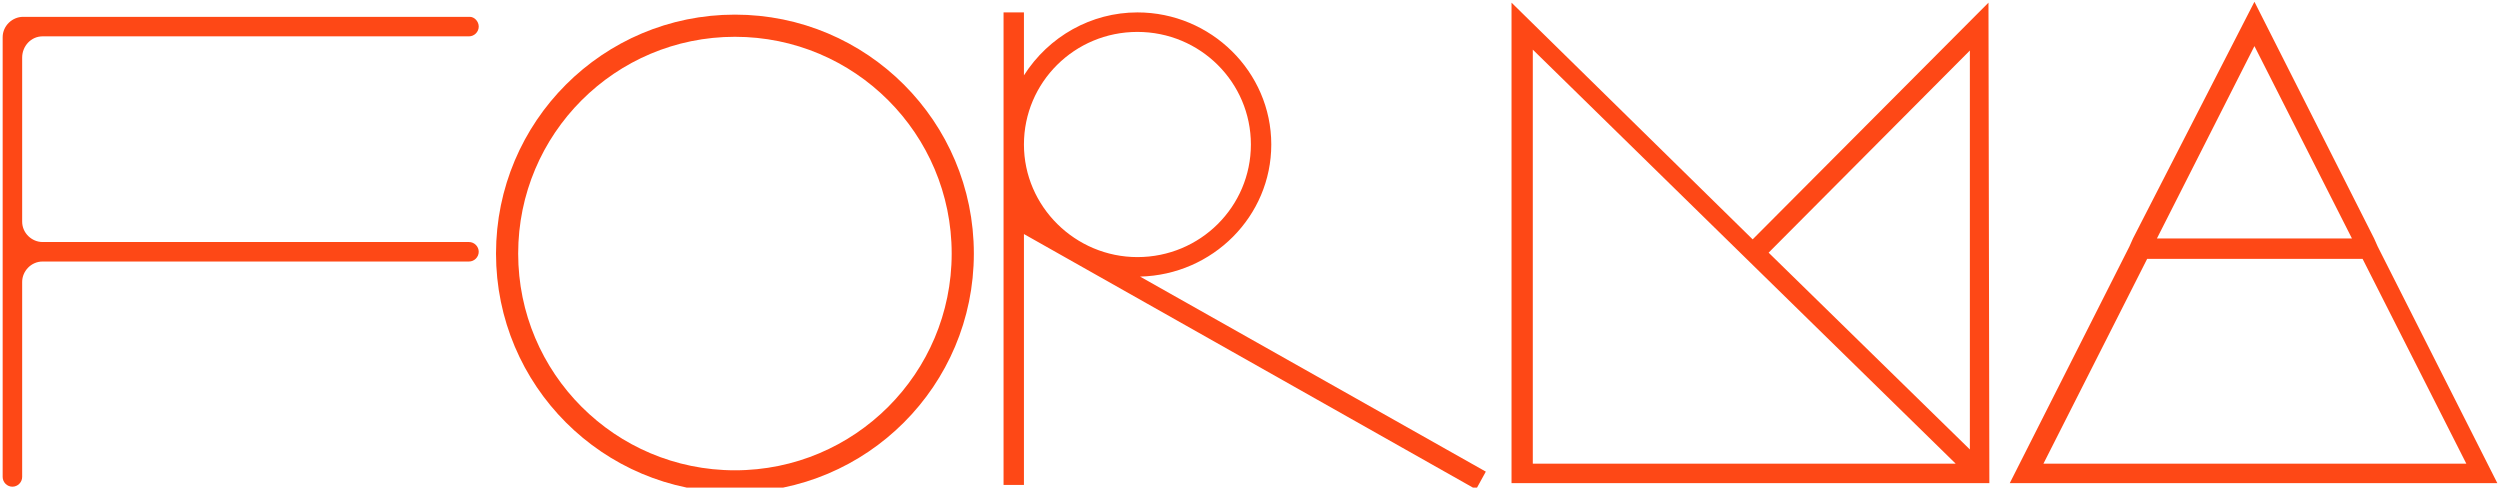
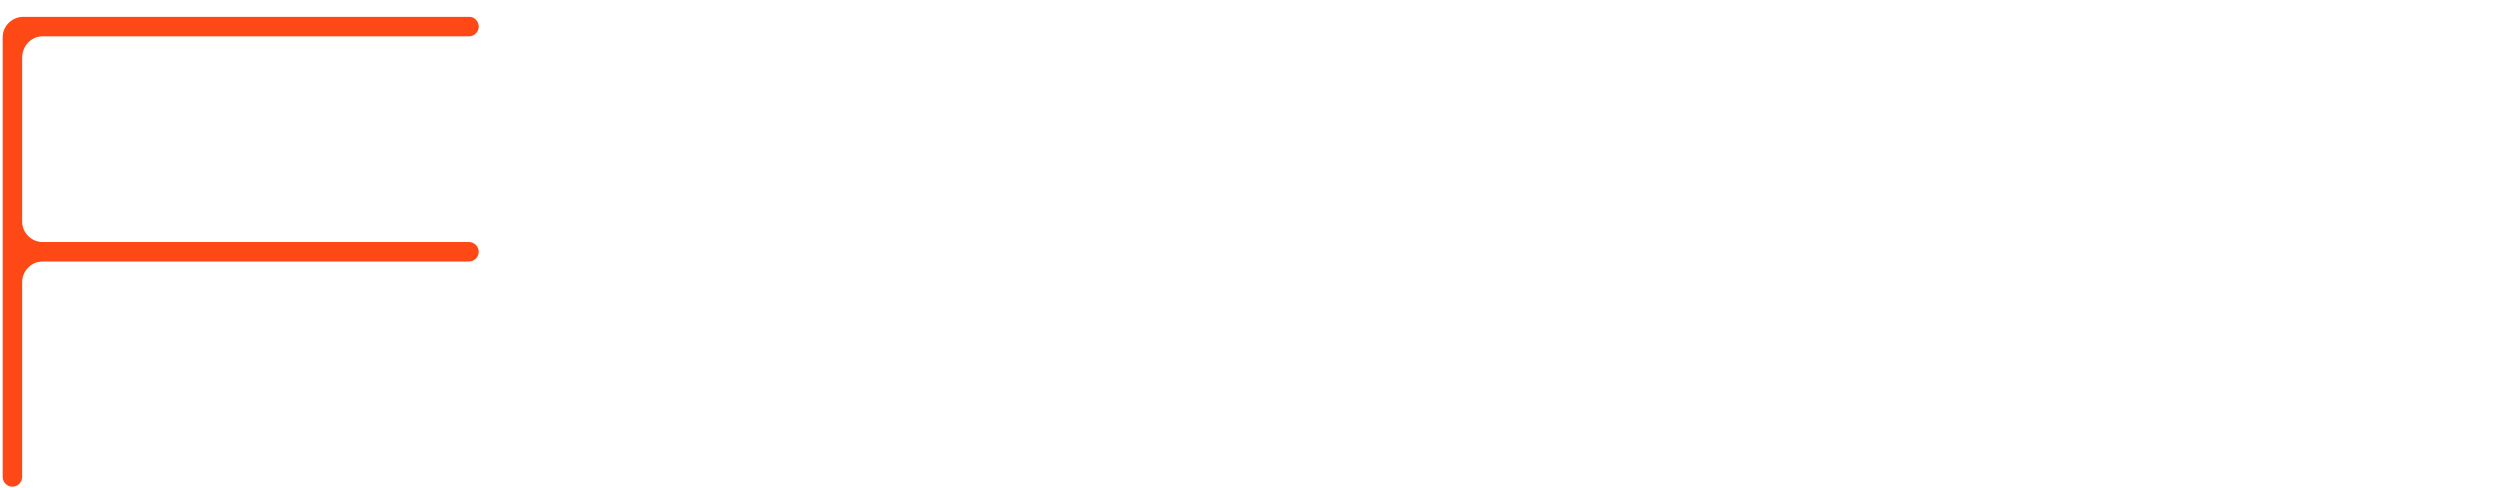
<svg xmlns="http://www.w3.org/2000/svg" viewBox="0 0 282 55">
-   <path d="m230.5 52.3h47.7l-11.7-23.1h-24.3zm12.8-25.4h22l-11-21.7zm11-26.7 13.5 26.7.4.9 13.5 26.7h-55l13.5-26.7.4-.9 13.7-26.7zm-32.1 50.5v-45l-22.7 22.8zm-49.3 1.6h47.7l-47.7-46.7zm51.5 2.2h-53.9v-54.2l27.2 26.7 26.6-26.7zm-96.1-50.9c-7.1 0-12.8 5.7-12.8 12.7s5.8 12.7 12.8 12.7c7.1 0 12.8-5.7 12.8-12.7s-5.7-12.7-12.8-12.7zm-15.1-2.2h2.3v7.1c2.8-4.4 7.6-7.1 12.8-7.1 8.3 0 15.1 6.7 15.1 14.9 0 8.1-6.6 14.7-14.8 14.9l39 22-1.1 2-51-28.8v28.3h-2.3z" fill="#fe4816" />
-   <path d="m82.9 2.9c-14.2 0-25.7 11.5-25.7 25.7s11.5 25.7 25.7 25.7 25.7-11.5 25.7-25.7-11.5-25.7-25.7-25.7z" fill="none" stroke="#fe4816" stroke-miterlimit="10" stroke-width="2.5" />
  <path d="m54 3c0 .6-.5 1.1-1.1 1.1h-48.1c-1.3 0-2.3 1.1-2.3 2.4v18.5c0 1.3 1.1 2.3 2.3 2.3h48.1c.6 0 1.1.5 1.1 1.1s-.5 1.1-1.1 1.1h-48.1c-1.3 0-2.3 1.1-2.3 2.3v22c0 .6-.5 1.1-1.1 1.1s-1.1-.5-1.1-1.1v-49.6c0-1.3 1.1-2.3 2.3-2.3h50.4c.5 0 1 .5 1 1.1z" fill="#fe4816" />
</svg>